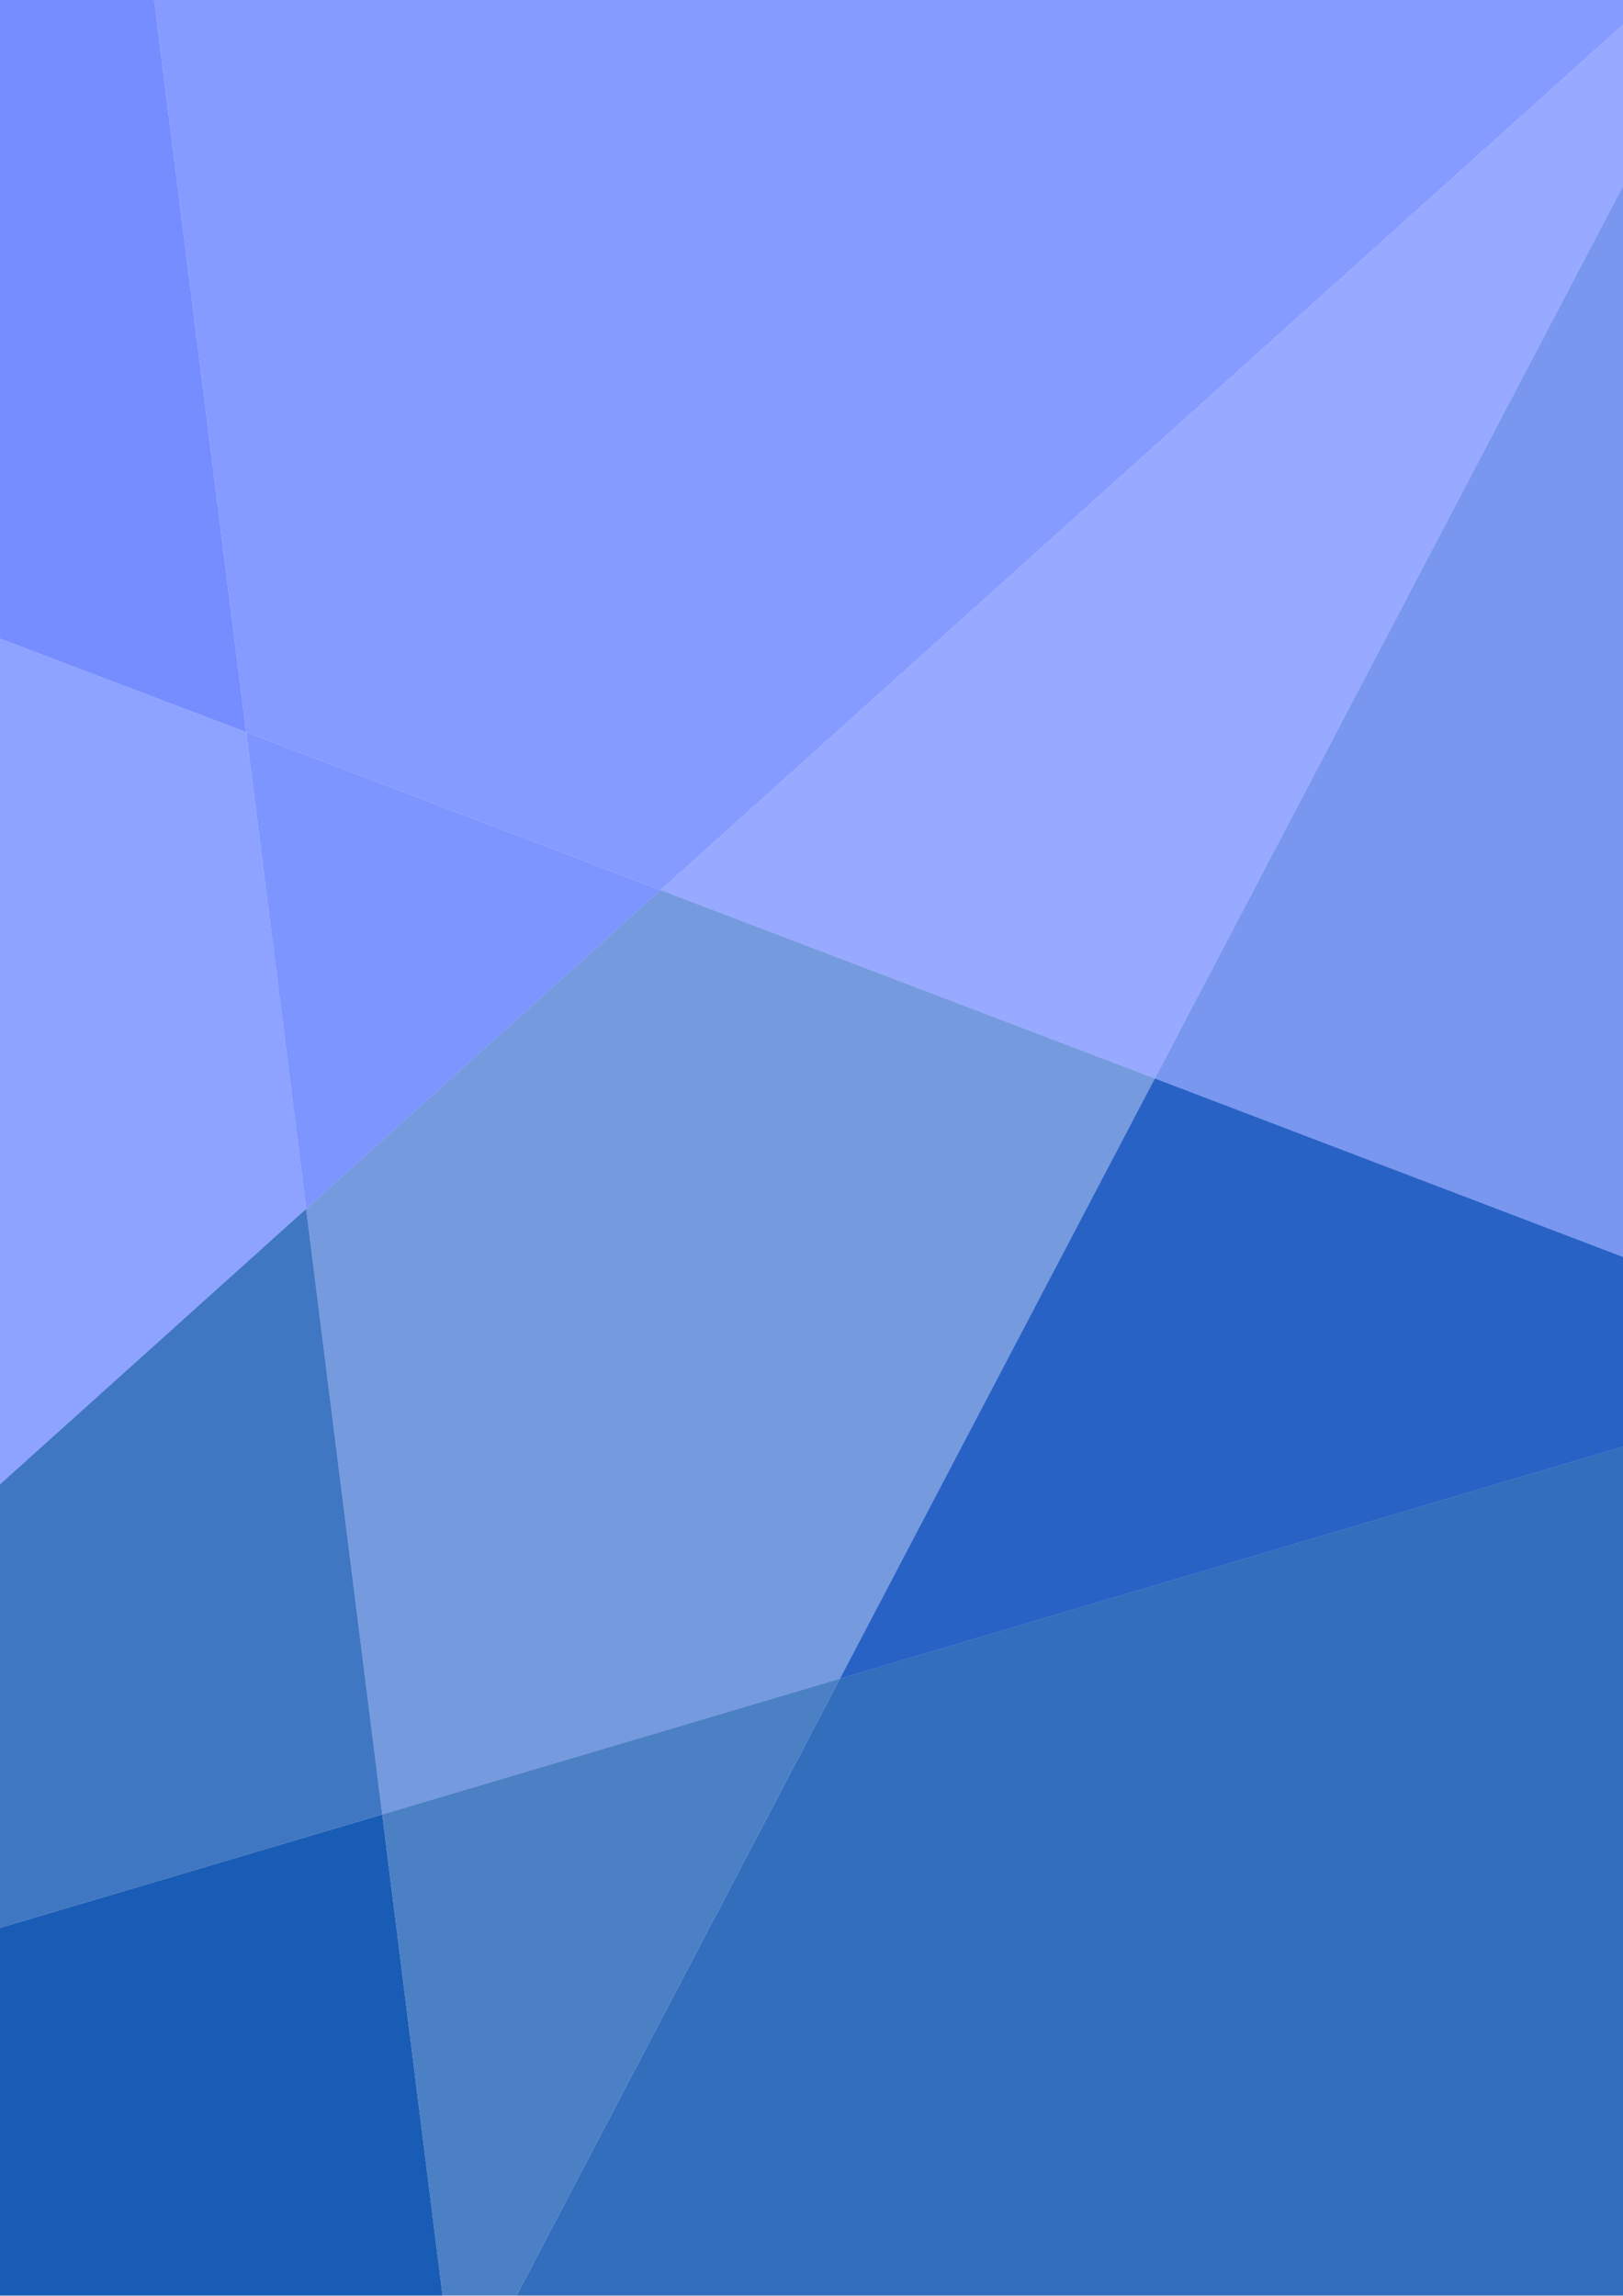
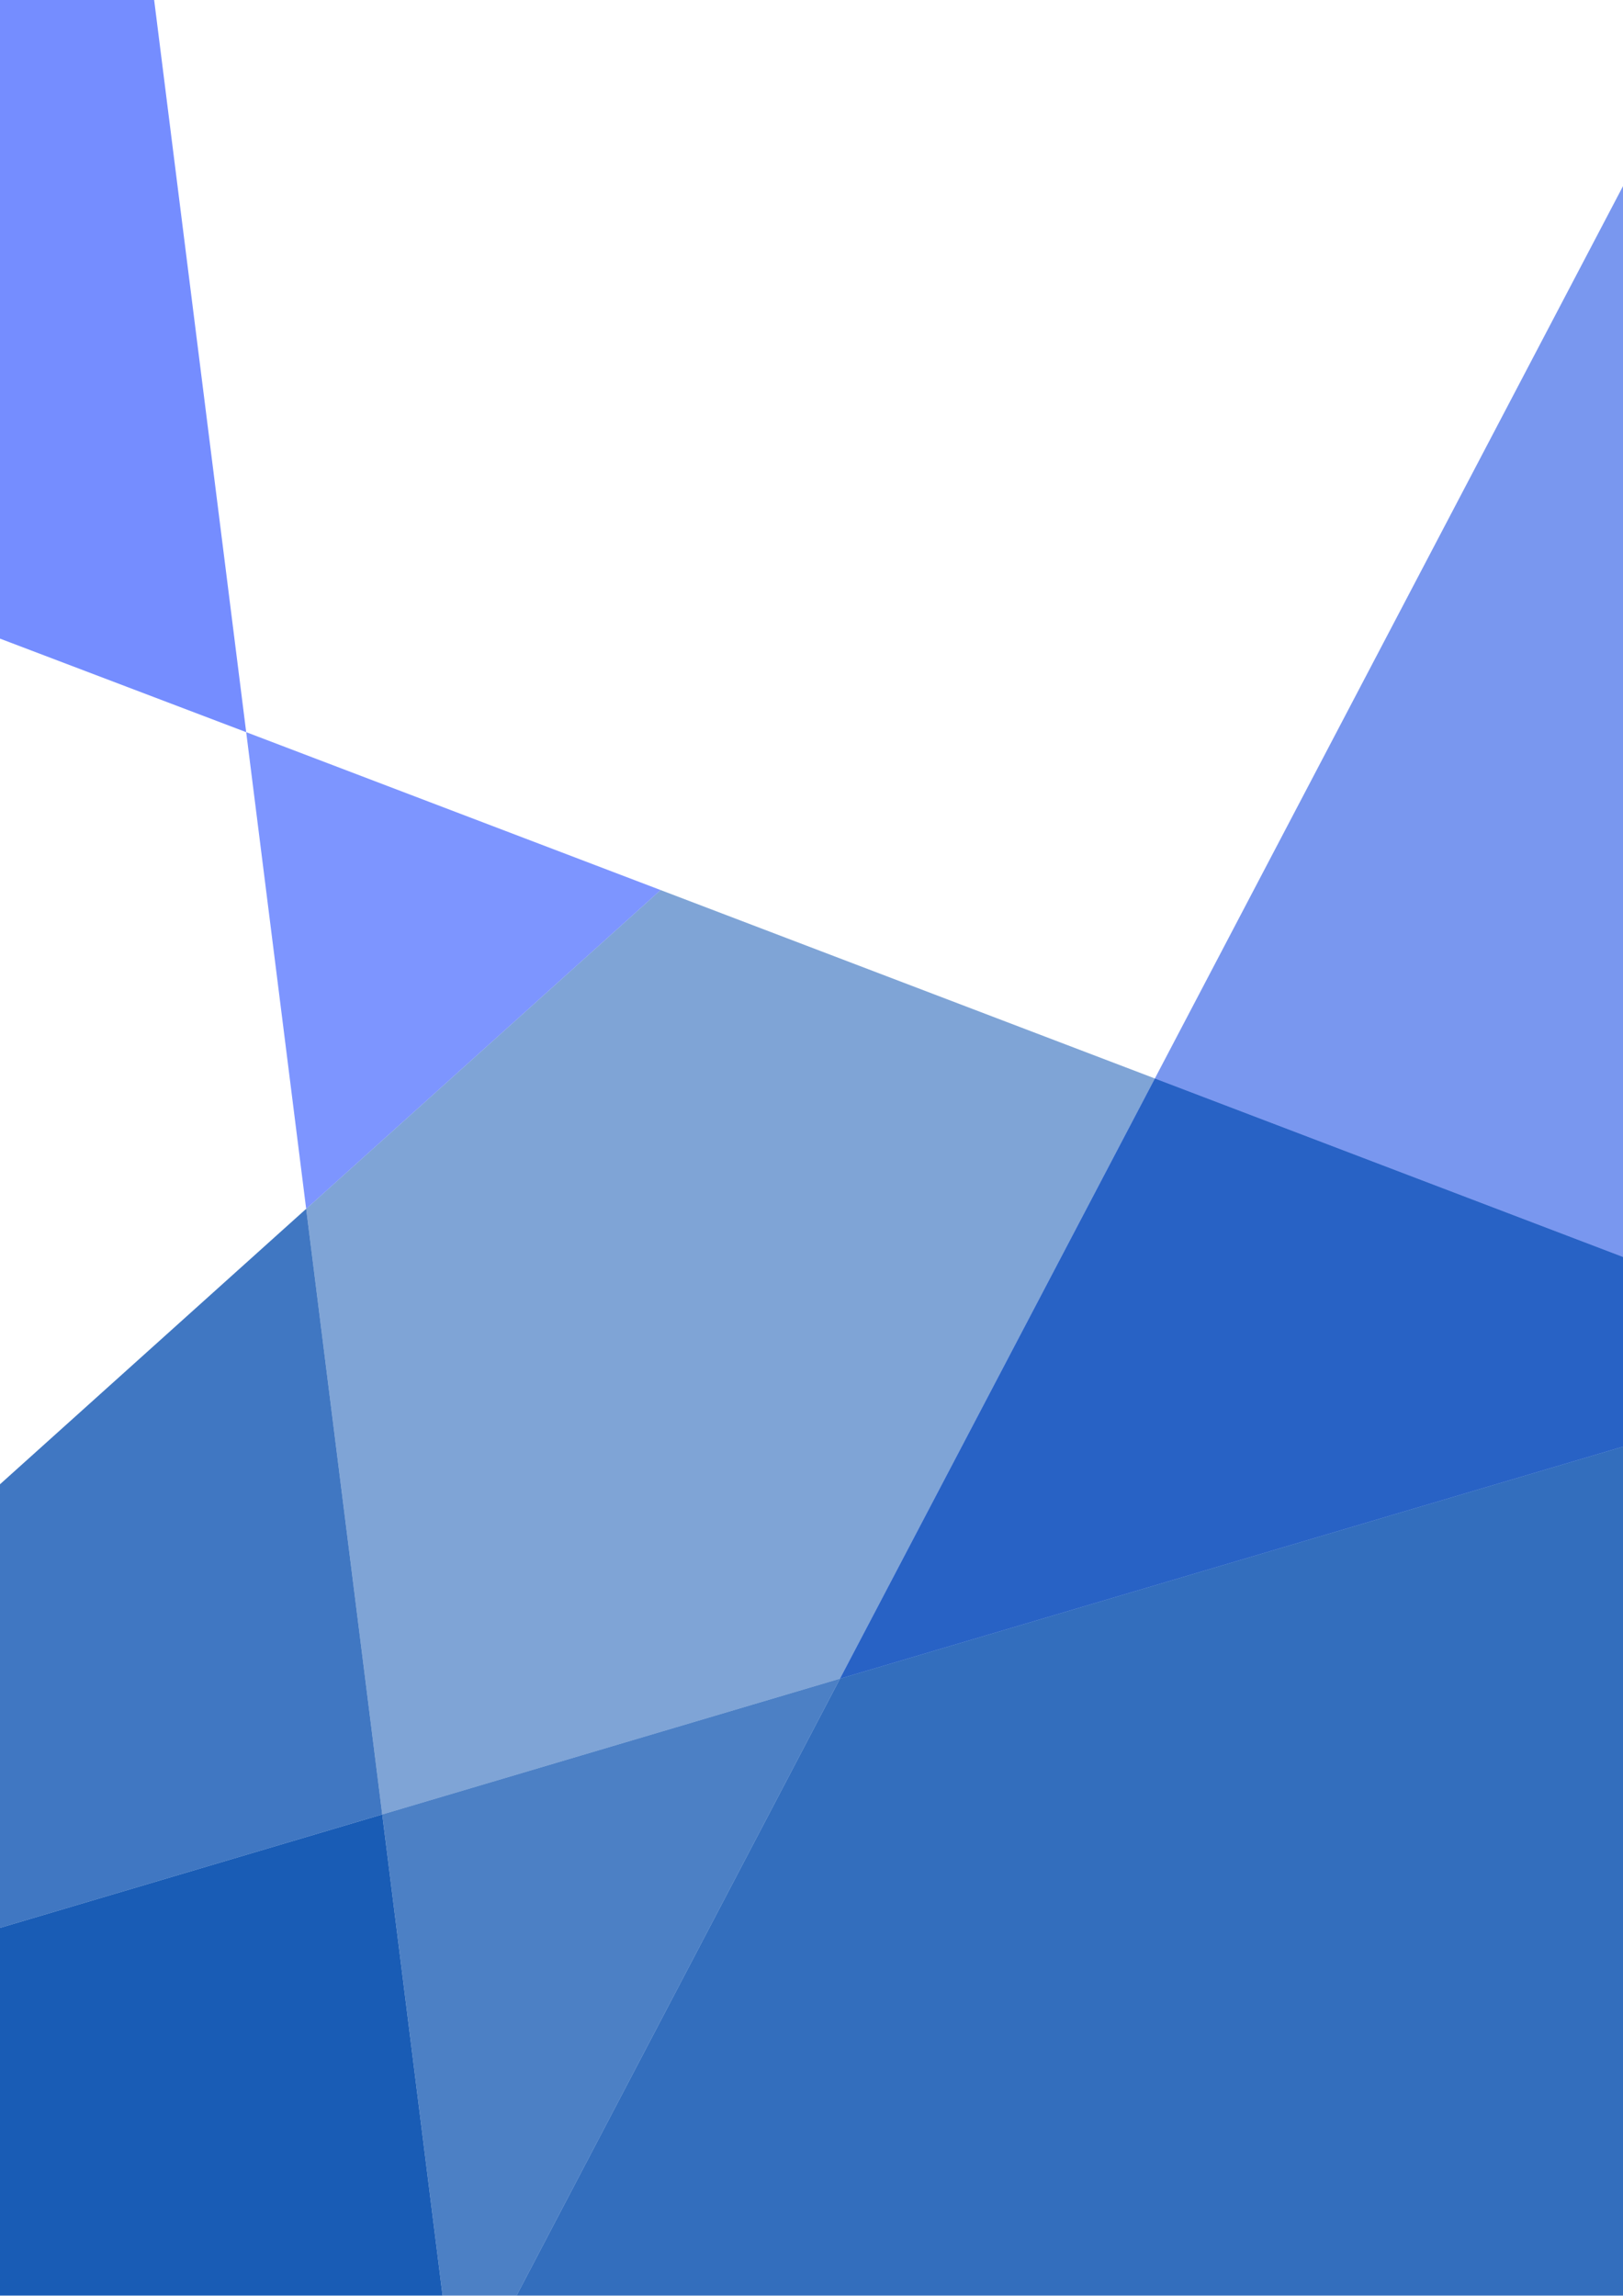
<svg xmlns="http://www.w3.org/2000/svg" enable-background="new 0 0 595.3 841.9" fill="#000000" id="Layer_2" version="1.1" viewBox="0 0 595.3 841.9" x="0px" xml:space="preserve" y="0px">
  <g id="Change2" opacity="0.65">
-     <polygon fill="#5271ff" points="90.3,268.5 -7.1,231.5 -7.1,550.7 112.3,443.3  " />
-   </g>
+     </g>
  <g id="Change1_6_" opacity="0.9">
    <polygon fill="#004aad" points="-7.1,709.1 -7.1,849.6 163.3,849.6 140.2,665.4  " />
  </g>
  <g id="Change1_5_" opacity="0.75">
    <polygon fill="#004aad" points="112.3,443.3 -7.1,550.7 -7.1,709.1 140.2,665.4  " />
  </g>
  <g id="Change1_4_" opacity="0.5">
    <polygon fill="#004aad" points="140.2,665.4 308.1,615.6 423.6,395.5 242.3,326.4 112.3,443.3  " />
  </g>
  <g id="Change2_1_" opacity="0.2">
-     <polygon fill="#5271ff" points="140.2,665.4 308.1,615.6 423.6,395.5 242.3,326.4 112.3,443.3  " />
-   </g>
+     </g>
  <g id="Change2_2_" opacity="0.8">
    <polygon fill="#5271ff" points="49.3,-57.6 -7.1,-57.6 -7.1,231.5 90.3,268.5  " />
  </g>
  <g id="Change2_3_" opacity="0.75">
    <polygon fill="#5271ff" points="242.3,326.4 90.3,268.5 112.3,443.3  " />
  </g>
  <g id="Change2_4_" opacity="0.6">
    <g>
-       <polygon fill="#5271ff" points="423.6,395.5 604.1,51.5 604.1,1.1 242.3,326.4   " />
-     </g>
+       </g>
  </g>
  <g id="Change2_5_" opacity="0.6">
    <g>
      <polygon fill="#5271ff" points="604.1,464.3 604.1,51.5 423.6,395.5   " />
    </g>
  </g>
  <g id="Change1_3_" opacity="0.2">
    <g>
      <polygon fill="#004aad" points="604.1,464.3 604.1,51.5 423.6,395.5   " />
    </g>
  </g>
  <g id="Change2_6_" opacity="0.7">
-     <polygon fill="#5271ff" points="49.3,-57.6 90.3,268.5 242.3,326.4 604.1,1.1 604.1,-57.6  " />
-   </g>
+     </g>
  <g id="Change2_7_" opacity="0.7">
    <g>
      <polygon fill="#5271ff" points="308.1,615.6 604.1,527.9 604.1,464.3 423.6,395.5   " />
    </g>
  </g>
  <g id="Change1_2_" opacity="0.7">
    <g>
      <polygon fill="#004aad" points="308.1,615.6 604.1,527.9 604.1,464.3 423.6,395.5   " />
    </g>
  </g>
  <g id="Change1" opacity="0.7">
    <polygon fill="#004aad" points="140.2,665.4 163.3,849.6 185.4,849.6 308.1,615.6  " />
  </g>
  <g id="Change1_1_" opacity="0.8">
    <g>
      <polygon fill="#004aad" points="185.4,849.6 604.1,849.6 604.1,527.9 308.1,615.6   " />
    </g>
  </g>
</svg>